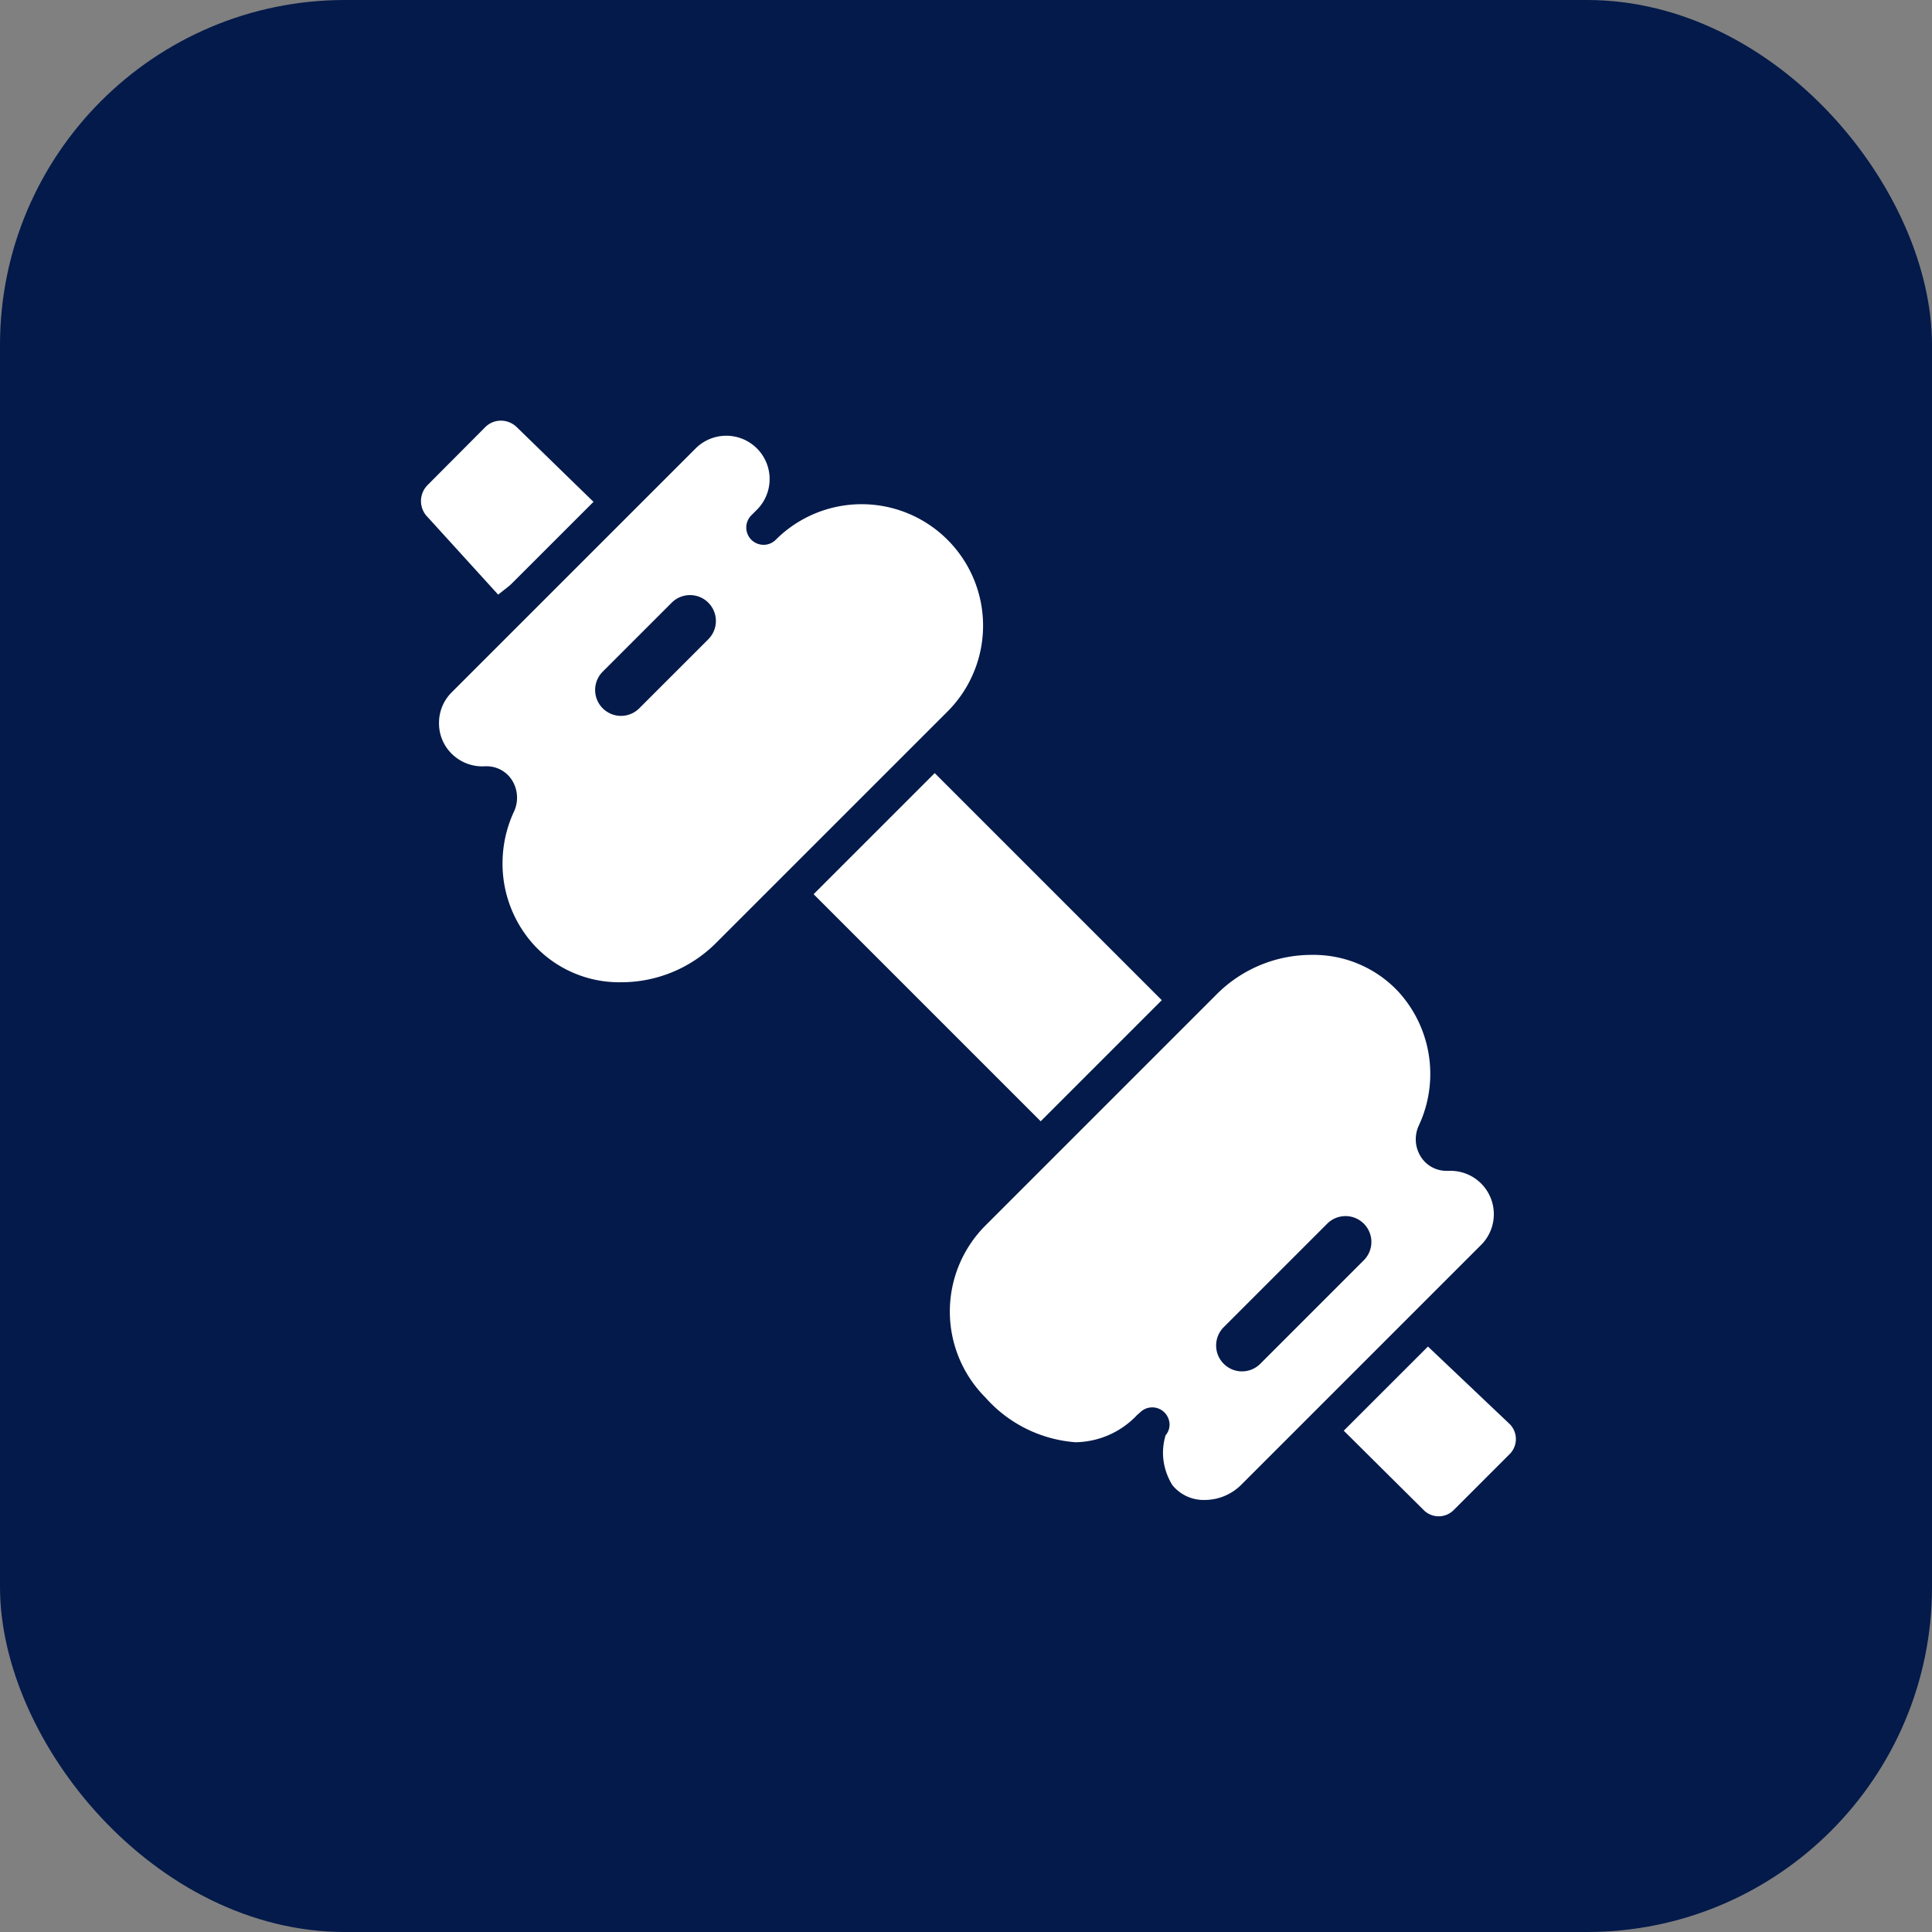
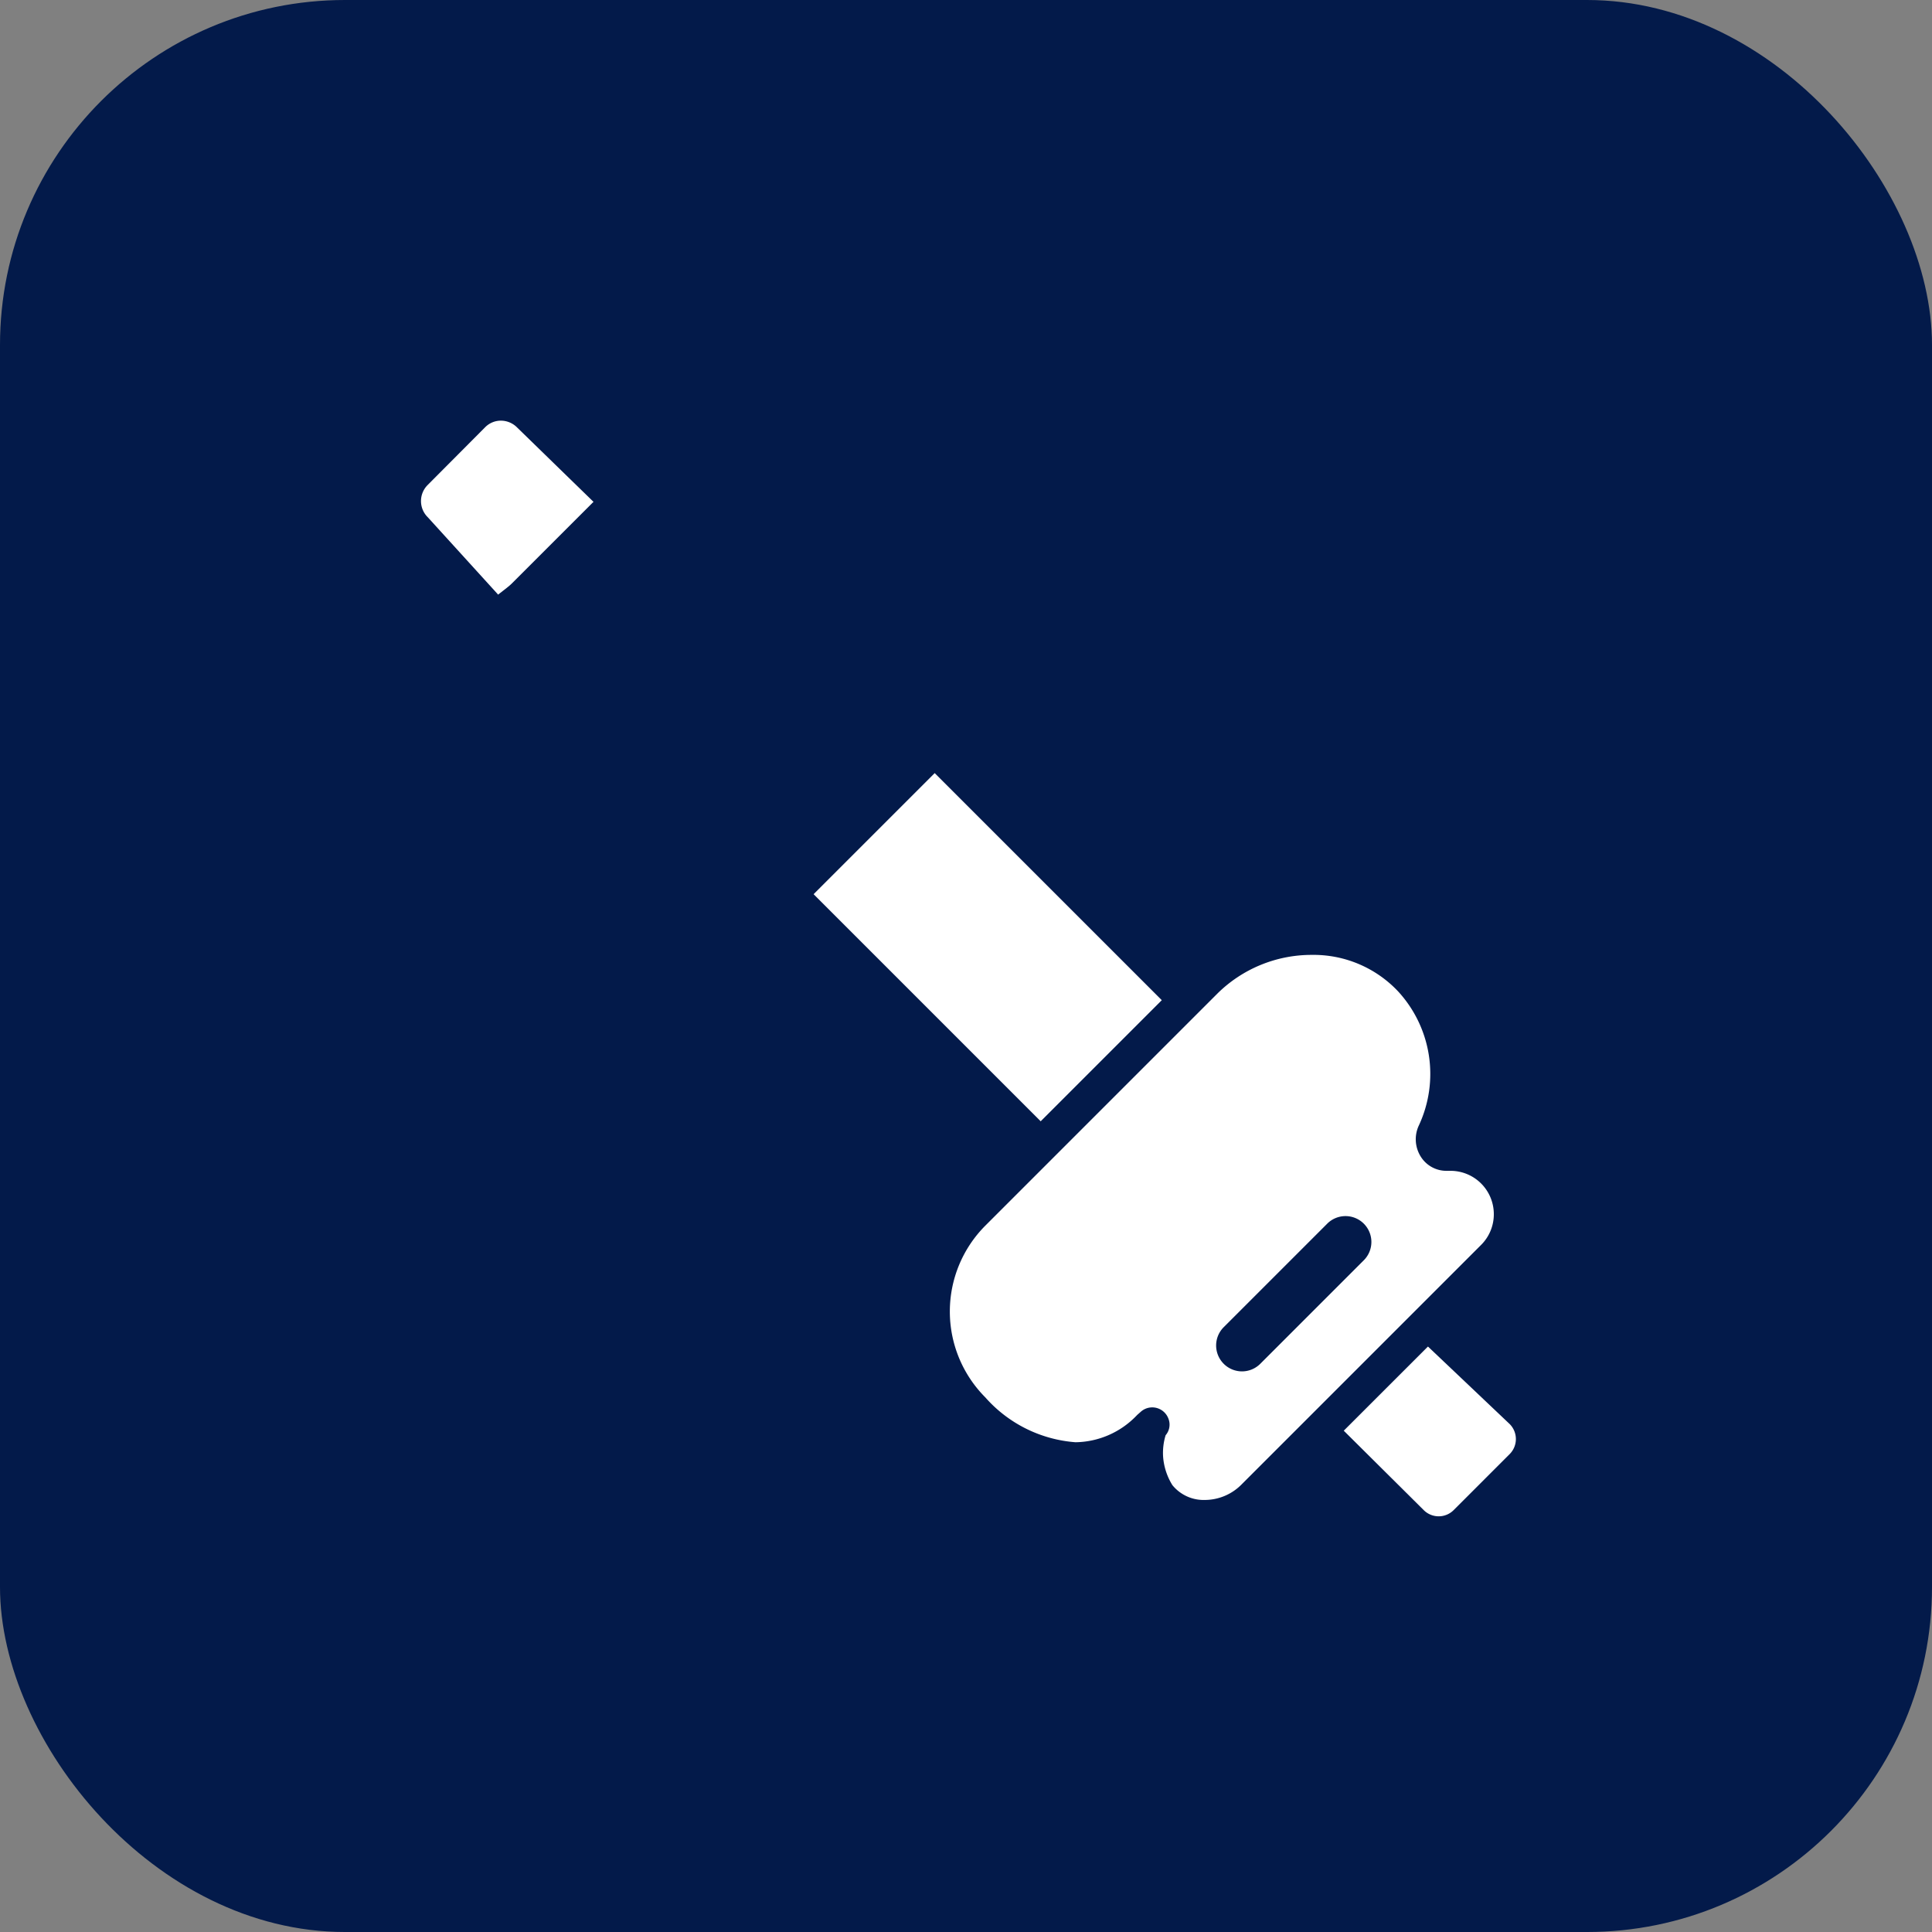
<svg xmlns="http://www.w3.org/2000/svg" width="56" height="56" viewBox="0 0 56 56">
  <rect x="0" y="0" width="56" height="56" fill="#808080" stroke="none" />
  <g transform="translate(0.206 83.504)">
    <g transform="translate(-0.206 -83.504)">
      <rect width="56" height="56" rx="10" fill="#031a4a" />
    </g>
    <g transform="translate(11.492 -71.806)">
      <path d="M349.947,30.843l-2-2.2a1.157,1.157,0,0,1-.006-1.634l1.677-1.677a1.156,1.156,0,0,1,1.634.007l2.559,2.491" transform="translate(-347.607 -24.994)" fill="#fff" />
      <path d="M349.947,31.343a.5.5,0,0,1-.371-.164l-1.991-2.2a1.658,1.658,0,0,1,0-2.331l1.678-1.678a1.633,1.633,0,0,1,1.173-.481,1.655,1.655,0,0,1,1.166.486l2.557,2.488a.5.5,0,1,1-.7.717l-2.559-2.491,0,0a.663.663,0,0,0-.47-.2.641.641,0,0,0-.456.188L348.3,27.359a.657.657,0,0,0,.006.927l.017.018,2,2.2a.5.5,0,0,1-.37.836Z" transform="translate(-347.607 -24.994)" fill="#031a4a" />
      <path d="M-23131.2-22487.307l3.51-3.51-8.189-8.189-3.51,3.51Z" transform="translate(23151.092 22509.535)" fill="#fff" />
      <path d="M381.114,55.427l2.774,2.624a1.114,1.114,0,0,1,0,1.577l-1.625,1.625a1.113,1.113,0,0,1-1.577,0l-2.618-2.6" transform="translate(-351.466 -28.826)" fill="#fff" />
      <path d="M381.475,62.081a1.6,1.6,0,0,1-1.142-.474l-2.617-2.6a.5.5,0,1,1,.7-.709l2.618,2.6a.613.613,0,0,0,.87,0l1.625-1.625a.617.617,0,0,0,0-.866L380.77,55.79a.5.5,0,1,1,.687-.726l2.774,2.624.01.01a1.618,1.618,0,0,1,0,2.284l-1.625,1.625A1.6,1.6,0,0,1,381.475,62.081Z" transform="translate(-351.466 -28.826)" fill="#031a4a" />
      <path d="M379.033,45.585a4.021,4.021,0,0,1-.377,1.7.412.412,0,0,0,.366.607,1.757,1.757,0,0,1,1.336,3L373.4,57.85a1.858,1.858,0,0,1-2.736-.036,2.33,2.33,0,0,1-.376-1.089,2.28,2.28,0,0,1,.131-.93h0c-1.569,1.57-3.571,1.092-5.139-.477a4.026,4.026,0,0,1,0-5.685l6.728-6.728a4.194,4.194,0,0,1,5.954-.052A4.014,4.014,0,0,1,379.033,45.585Z" transform="translate(-348.774 -26.161)" fill="#fff" />
      <path d="M375.092,41.138a4.355,4.355,0,0,1,3.24,1.375,4.534,4.534,0,0,1,.827,4.88,2.257,2.257,0,0,1,1.554,3.854L373.757,58.2a2.507,2.507,0,0,1-1.761.729,2.175,2.175,0,0,1-1.721-.808,2.675,2.675,0,0,1-.471-1.252,3.322,3.322,0,0,1-1.554.388,4.842,4.842,0,0,1-3.321-1.589,4.526,4.526,0,0,1,0-6.392l6.728-6.728A4.886,4.886,0,0,1,375.092,41.138ZM379,48.4a.874.874,0,0,1-.74-.408.944.944,0,0,1-.056-.911,3.533,3.533,0,0,0-.606-3.885,3.366,3.366,0,0,0-2.506-1.055,3.88,3.88,0,0,0-2.728,1.12l-6.728,6.728a3.526,3.526,0,0,0,0,4.978,3.869,3.869,0,0,0,2.614,1.3,2.5,2.5,0,0,0,1.76-.762l.034-.035h0l.027-.023.022-.02h0l.03-.026.019-.017h0a.494.494,0,0,1,.319-.127.5.5,0,0,1,.479.318.471.471,0,0,1-.078.489,1.758,1.758,0,0,0-.072.634,1.815,1.815,0,0,0,.268.812,1.166,1.166,0,0,0,.938.43,1.5,1.5,0,0,0,1.054-.436l6.956-6.956a1.252,1.252,0,0,0,.369-.891,1.255,1.255,0,0,0-1.253-1.257l-.071,0Z" transform="translate(-348.774 -26.161)" fill="#031a4a" />
      <path d="M0,3.75a.748.748,0,0,1-.53-.22.75.75,0,0,1,0-1.061l3-3a.75.75,0,0,1,1.061,0A.75.75,0,0,1,3.53.53l-3,3A.748.748,0,0,1,0,3.75Z" transform="translate(24.302 24.302)" fill="#031a4a" />
-       <path d="M363.846,28.682a4.027,4.027,0,0,1,0,5.686l-6.727,6.725a4.194,4.194,0,0,1-5.957.052,4.036,4.036,0,0,1-.689-4.44.408.408,0,0,0-.36-.6,1.758,1.758,0,0,1-1.35-.514,1.762,1.762,0,0,1,0-2.478l7.075-7.074a1.756,1.756,0,1,1,2.484,2.483l-.162.162A4.023,4.023,0,0,1,363.846,28.682Z" transform="translate(-347.726 -25.088)" fill="#fff" />
      <path d="M357.085,25.018a2.252,2.252,0,0,1,2.252,2.257q0,.023,0,.045a4.522,4.522,0,0,1,4.863,7.4l-6.727,6.726a4.888,4.888,0,0,1-3.437,1.414,4.352,4.352,0,0,1-3.24-1.377,4.5,4.5,0,0,1-1.2-3.07,4.568,4.568,0,0,1,.374-1.808,2.258,2.258,0,0,1-1.561-3.848l7.076-7.075A2.248,2.248,0,0,1,357.085,25.018Zm1.075,4.163a.5.5,0,0,1-.354-.854l.162-.162a1.256,1.256,0,1,0-1.777-1.777l-7.075,7.074a1.248,1.248,0,0,0-.363.886s0,0,0,.006a1.233,1.233,0,0,0,.363.879,1.259,1.259,0,0,0,.967.368l.053,0a.867.867,0,0,1,.734.405.954.954,0,0,1,.056.908,3.555,3.555,0,0,0-.332,1.5,3.506,3.506,0,0,0,.934,2.391,3.363,3.363,0,0,0,2.507,1.056,3.881,3.881,0,0,0,2.73-1.121l6.727-6.726a3.52,3.52,0,0,0-4.979-4.978A.5.5,0,0,1,358.16,29.182Z" transform="translate(-347.726 -25.088)" fill="#031a4a" />
      <path d="M0,2.75a.748.748,0,0,1-.53-.22.75.75,0,0,1,0-1.061l2-2a.75.75,0,0,1,1.061,0A.75.75,0,0,1,2.53.53l-2,2A.748.748,0,0,1,0,2.75Z" transform="translate(6.302 6.302)" fill="#031a4a" />
    </g>
  </g>
</svg>